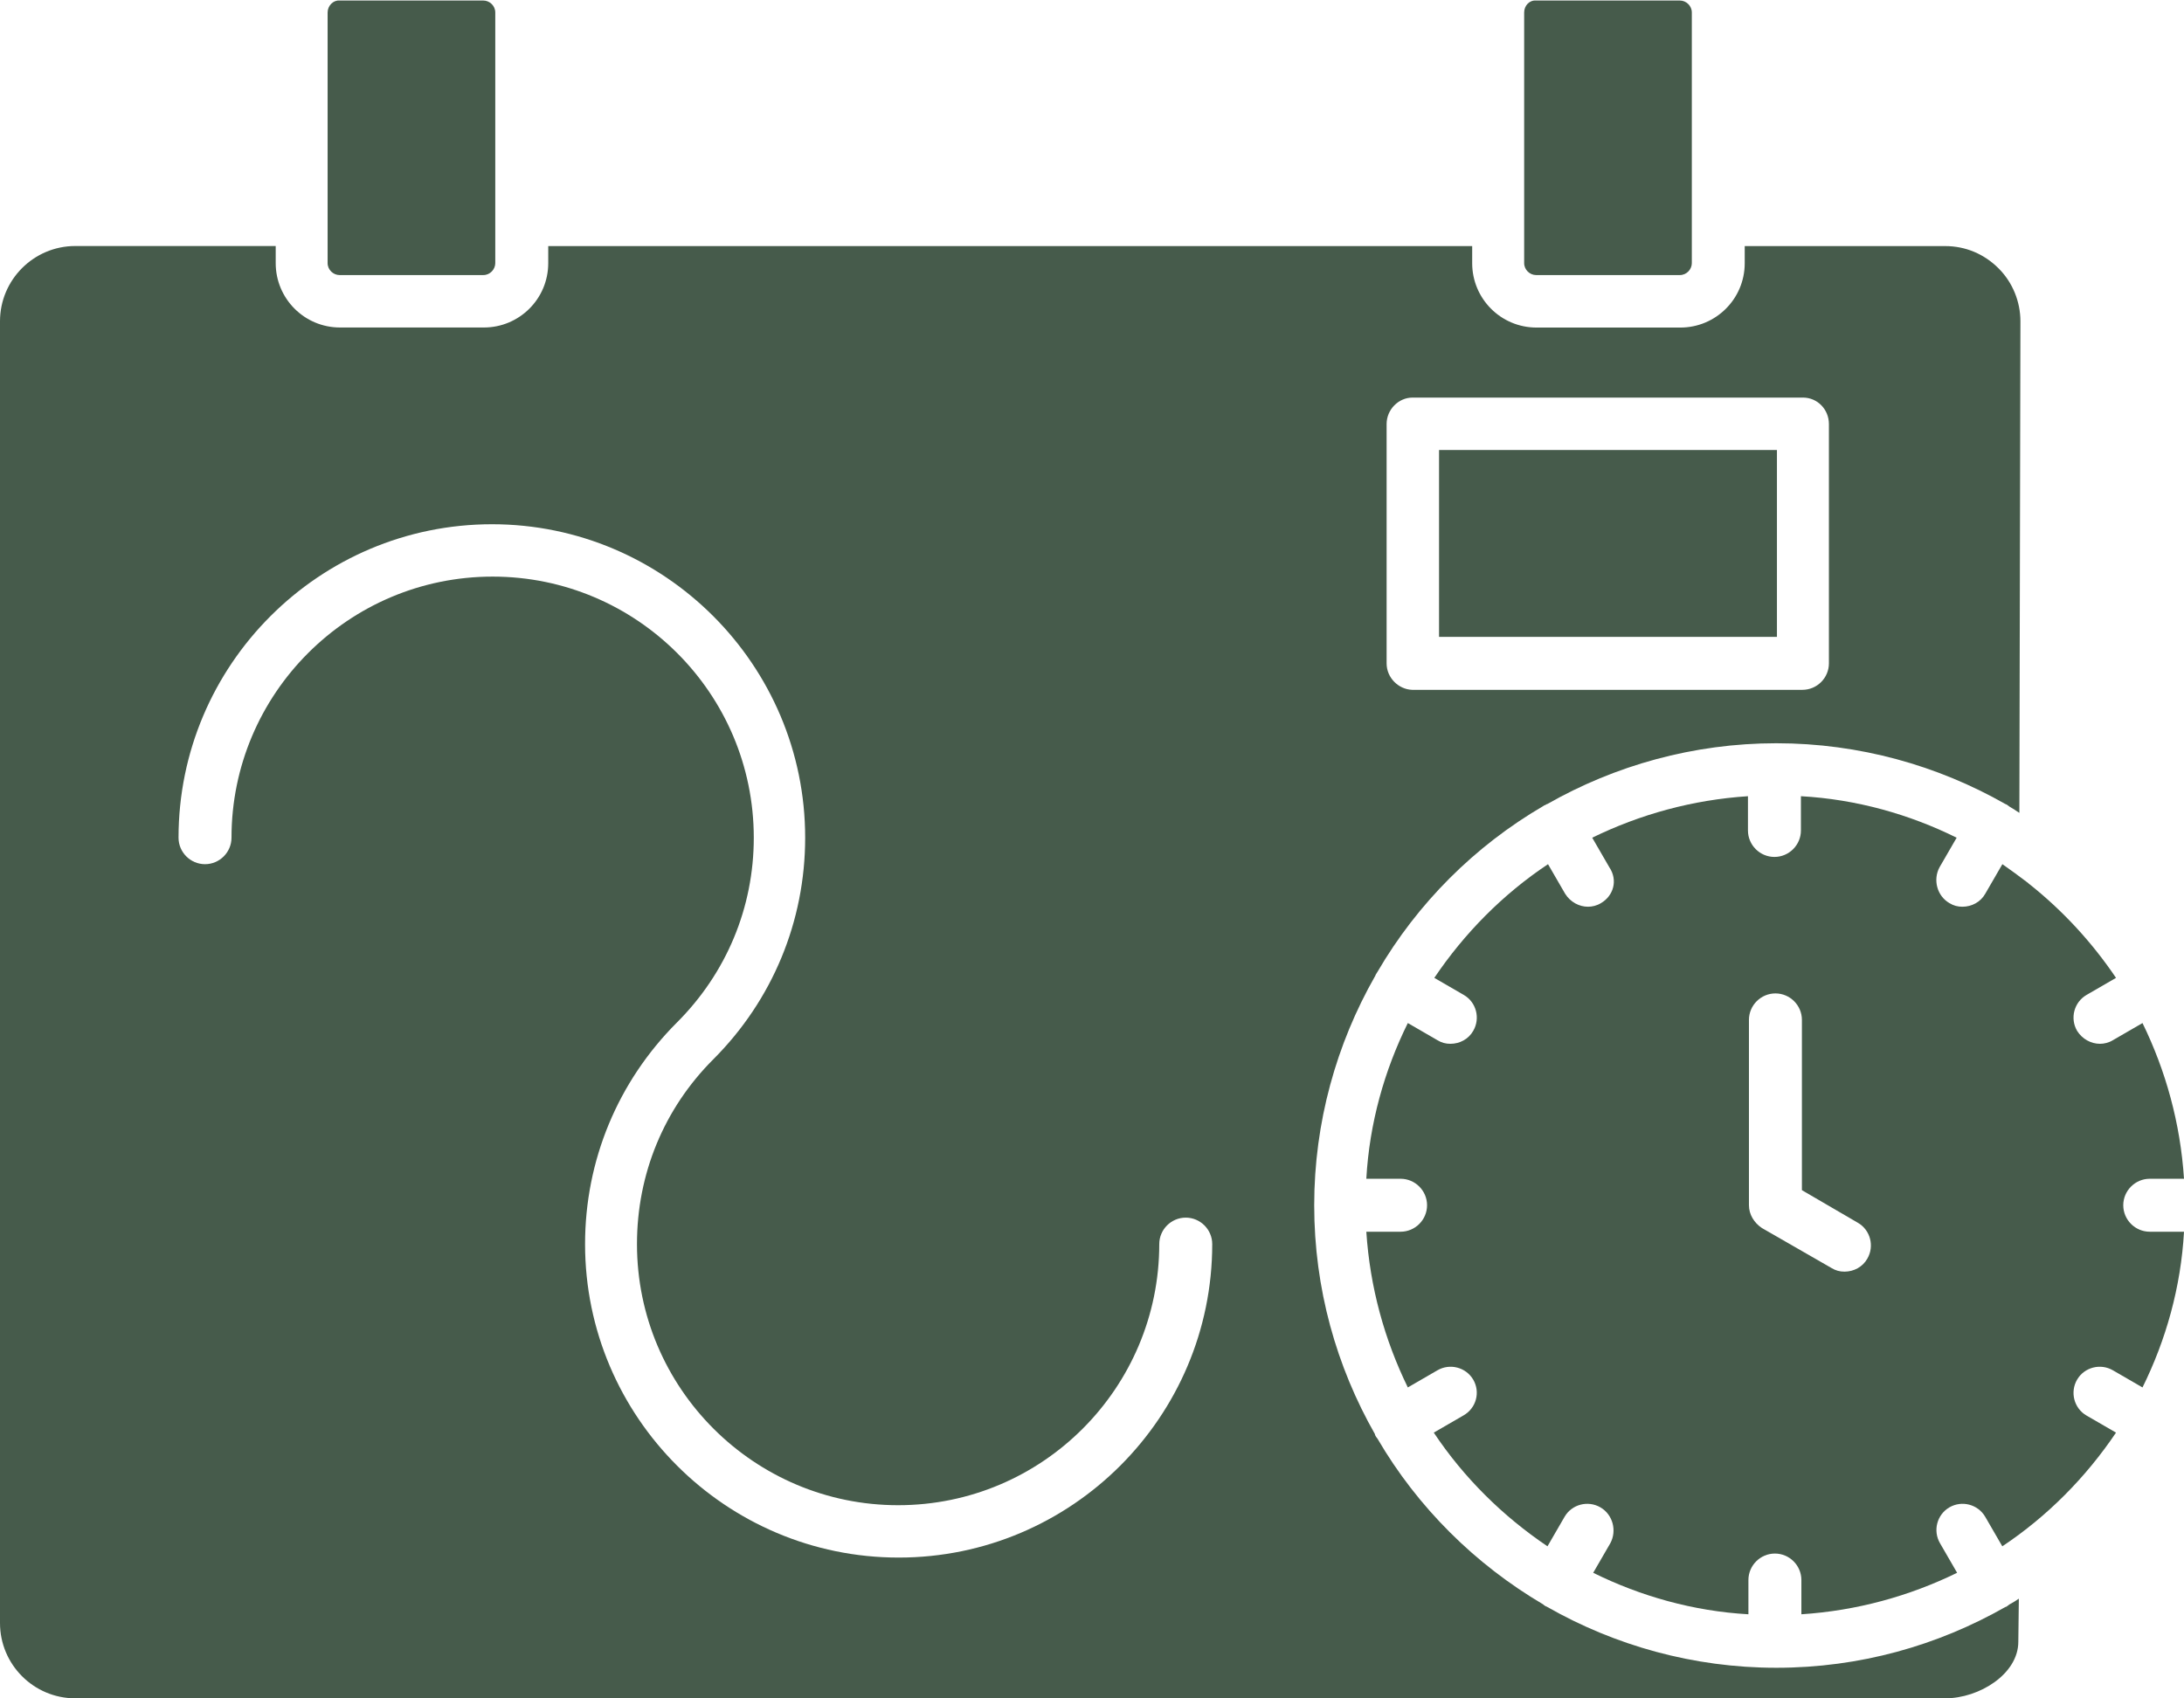
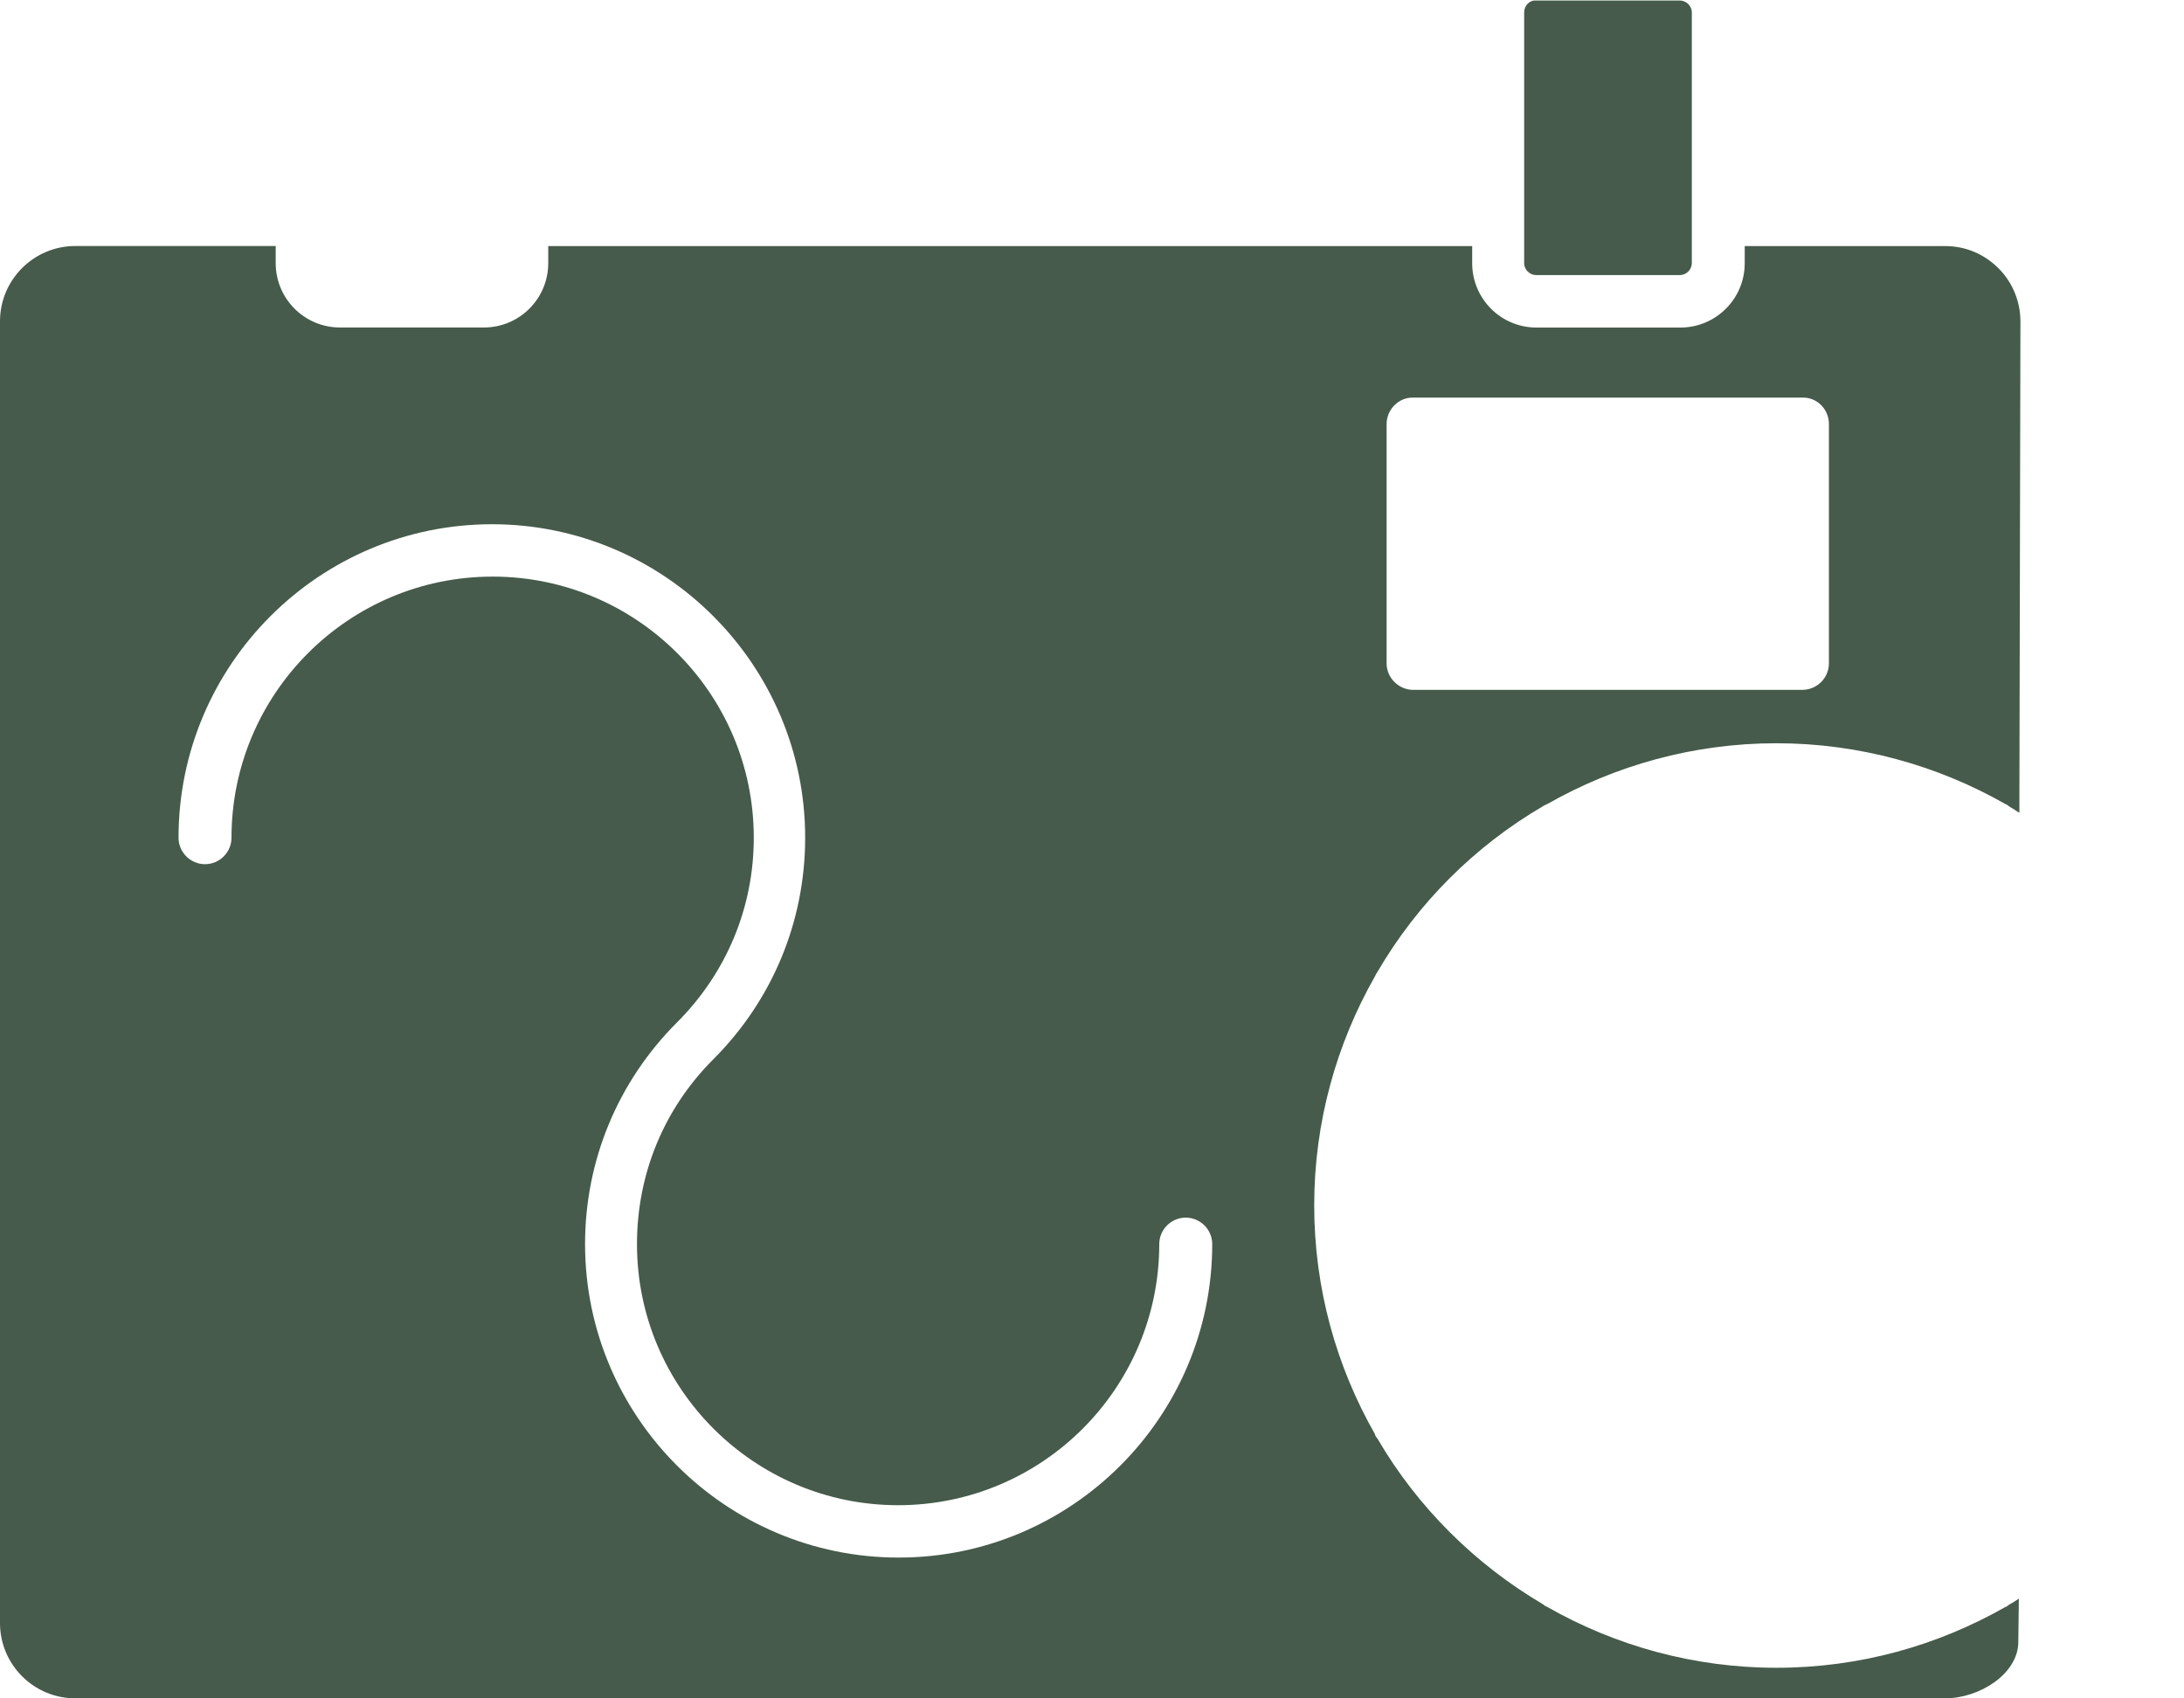
<svg xmlns="http://www.w3.org/2000/svg" fill="#465b4b" height="2578.4" preserveAspectRatio="xMidYMid meet" version="1" viewBox="278.9 647.7 3315.2 2578.4" width="3315.2" zoomAndPan="magnify">
  <g>
    <g clip-rule="evenodd" fill-rule="evenodd" id="change1_1">
      <path d="M2592.5,666.6v314.4v66.2c0,10.2,8.7,18.1,18.1,18.1h218.3c10.2,0,18.1-8.7,18.1-18.1v-66.2 l0,0l0,0V666.6c0-10.2-8.7-18.1-18.1-18.1h-218.3C2600.4,647.7,2592.5,656.4,2592.5,666.6L2592.5,666.6z" />
-       <path d="M776.2,666.6v380.6c0,10.2,8.7,18.1,18.1,18.1h218.3c10.2,0,18.1-8.7,18.1-18.1v-66.2l0,0 l0,0V666.6c0-10.2-8.7-18.1-18.1-18.1H794.3C784.8,647.7,776.2,656.4,776.2,666.6z" />
      <path d="M1111.1,1047.2c0,54.4-44.1,97.7-97.7,97.7H795.1c-54.4,0-97.7-44.1-97.7-97.7v-26H393.2 c-63,0-114.3,51.2-114.3,114.3v1976.3c0,63,51.2,114.3,114.3,114.3h2838.3c52,0,111.1-37,111.1-85.9l0.8-65.4 c-4.7,3.2-9.5,6.3-14.2,8.7c-0.8,0.8-2.4,1.6-3.2,2.4c-0.8,0.8-2.4,1.6-3.2,1.6c-102.4,58.3-220.6,92.2-347.5,92.2 c-126.1,0-245.1-33.9-347.5-92.2c-0.8-0.8-2.4-0.8-3.2-1.6c-1.6-0.8-2.4-1.6-3.2-2.4c-103.2-60.7-190.7-147.4-251.4-251.4 c-0.8-0.8-1.6-2.4-2.4-3.2c-0.8-1.6-1.6-2.4-1.6-3.9c-58.3-102.4-92.2-220.6-92.2-347.5c0-126.1,33.9-245.1,92.2-347.5 c0.8-0.8,0.8-2.4,1.6-3.2c0.8-1.6,1.6-2.4,2.4-3.9c60.7-104,147.4-190.7,251.4-251.4c0.8-0.8,2.4-1.6,3.2-1.6 c0.8-0.8,2.4-1.6,3.2-1.6c102.4-58.3,221.4-92.2,347.5-92.2c126.1,0,245.1,33.9,347.5,92.2c1.6,0.8,2.4,0.8,3.2,1.6 c0.8,0.8,2.4,1.6,3.2,2.4c5.5,3.2,10.2,6.3,15,9.5l1.6-746.2c0-29.9-11.8-59.1-33.1-80.4c-22.1-22.1-50.4-33.9-81.2-33.9h-304.2 v26c0,54.4-44.1,97.7-97.7,97.7h-218.3c-54.4,0-97.7-44.1-97.7-97.7v-26H1111.1V1047.2L1111.1,1047.2z M1501.1,1919.5 c0,126.9-49.6,246.6-139.5,336.5c-74.9,74.9-115.8,174.1-115.8,280.5c0,219.1,178.1,396.4,396.4,396.4 c219.1,0,396.4-178.1,396.4-396.4c0-22.1,18.1-40.2,40.2-40.2s40.2,18.1,40.2,40.2c0,262.4-213.5,475.9-475.9,475.9 S1167,2798.9,1167,2536.5c0-126.9,49.6-246.6,139.5-336.5c74.9-74.9,116.6-174.1,116.6-280.5c0-219.1-178.1-396.4-396.4-396.4 c-219.1,0-396.4,178.1-396.4,396.4c0,22.1-18.1,40.2-40.2,40.2c-22.1,0-40.2-18.1-40.2-40.2c0-262.4,213.5-475.9,475.9-475.9 C1287.6,1443.6,1501.1,1657.1,1501.1,1919.5L1501.1,1919.5z M2383.7,1654.8v-363.3c0-22.1,18.1-40.2,39.4-40.2h592.6 c22.1,0,39.4,18.1,39.4,40.2v363.3c0,22.1-18.1,40.2-40.2,40.2h-592.6C2401.8,1694.2,2383.7,1676.8,2383.7,1654.8L2383.7,1654.8z" />
-       <path d="M2463.3 1330.9L2463.3 1614.6 2976.2 1614.6 2976.2 1330.9z" />
-       <path d="M2709.1,2018.8c-6.3,3.9-13.4,5.5-19.7,5.5c-13.4,0-26.8-7.1-34.7-19.7l-26-44.9 c-68.6,45.7-126.9,104.8-172.6,172.6l44.9,26c18.9,11,25.2,35.5,14.2,54.4c-7.1,12.6-20.5,19.7-34.7,19.7 c-7.1,0-13.4-1.6-19.7-5.5l-44.9-26c-35.5,71.7-58.3,152.1-63,236.4h52c22.1,0,40.2,18.1,40.2,40.2c0,22.1-18.1,40.2-40.2,40.2 h-52c5.5,84.3,27.6,163.9,63,236.4l44.9-26c18.9-11,43.3-4.7,54.4,14.2c11,18.9,4.7,43.3-15,54.4l-44.9,26 c45.7,68.6,104.8,126.9,172.6,172.6l26-44.9c11-18.9,35.5-25.2,54.4-14.2c18.9,11,25.2,35.5,15,54.4l-26,44.9 c71.7,35.5,152.1,58.3,235.6,63v-52c0-22.1,18.1-40.2,40.2-40.2c22.1,0,40.2,18.1,40.2,40.2v52c84.3-5.5,163.9-27.6,236.4-63 l-26-44.9c-11-18.9-4.7-43.3,14.2-54.4c18.9-11,43.3-4.7,54.4,14.2l26,44.9c68.6-45.7,126.9-104.8,172.6-172.6l-44.9-26 c-18.9-11-25.2-35.5-14.2-54.4c11-18.9,35.5-25.2,54.4-14.2l44.9,26c35.5-71.7,58.3-152.1,63-236.4h-52 c-22.1,0-40.2-18.1-40.2-40.2c0-22.1,18.1-40.2,40.2-40.2h52c-5.5-84.3-27.6-163.9-63-236.4l-44.9,26c-6.3,3.9-13.4,5.5-19.7,5.5 c-13.4,0-26.8-7.1-34.7-19.7c-11-18.9-4.7-43.3,14.2-54.4l44.9-26c-36.2-53.6-80.4-101.7-130.8-141.8c-1.6-0.8-2.4-2.4-3.9-3.2 c-12.6-9.5-25.2-18.9-37.8-27.6l-26,44.9c-7.1,12.6-20.5,19.7-34.7,19.7c-7.1,0-13.4-1.6-19.7-5.5c-18.9-11-25.2-35.5-15-54.4 l26-44.9c-71.7-35.5-152.1-58.3-236.4-63v52c0,22.1-18.1,40.2-40.2,40.2c-22.1,0-40.2-18.1-40.2-40.2v-52 c-84.3,5.5-163.9,27.6-236.4,63l26,44.9C2735.1,1984.2,2728,2007.8,2709.1,2018.8L2709.1,2018.8z M2933.7,2477.4v-281.3 c0-22.1,18.1-40.2,40.2-40.2c22.1,0,40.2,18.1,40.2,40.2v258.5l85.1,49.6c18.9,11,25.2,35.5,14.2,54.4 c-7.1,12.6-20.5,19.7-34.7,19.7c-7.1,0-13.4-1.6-19.7-5.5l-105.6-60.7C2941.6,2504.2,2933.7,2491.6,2933.7,2477.4L2933.7,2477.4z" />
    </g>
  </g>
-   <path d="M0 0H3873V3873H0z" fill="none" />
</svg>